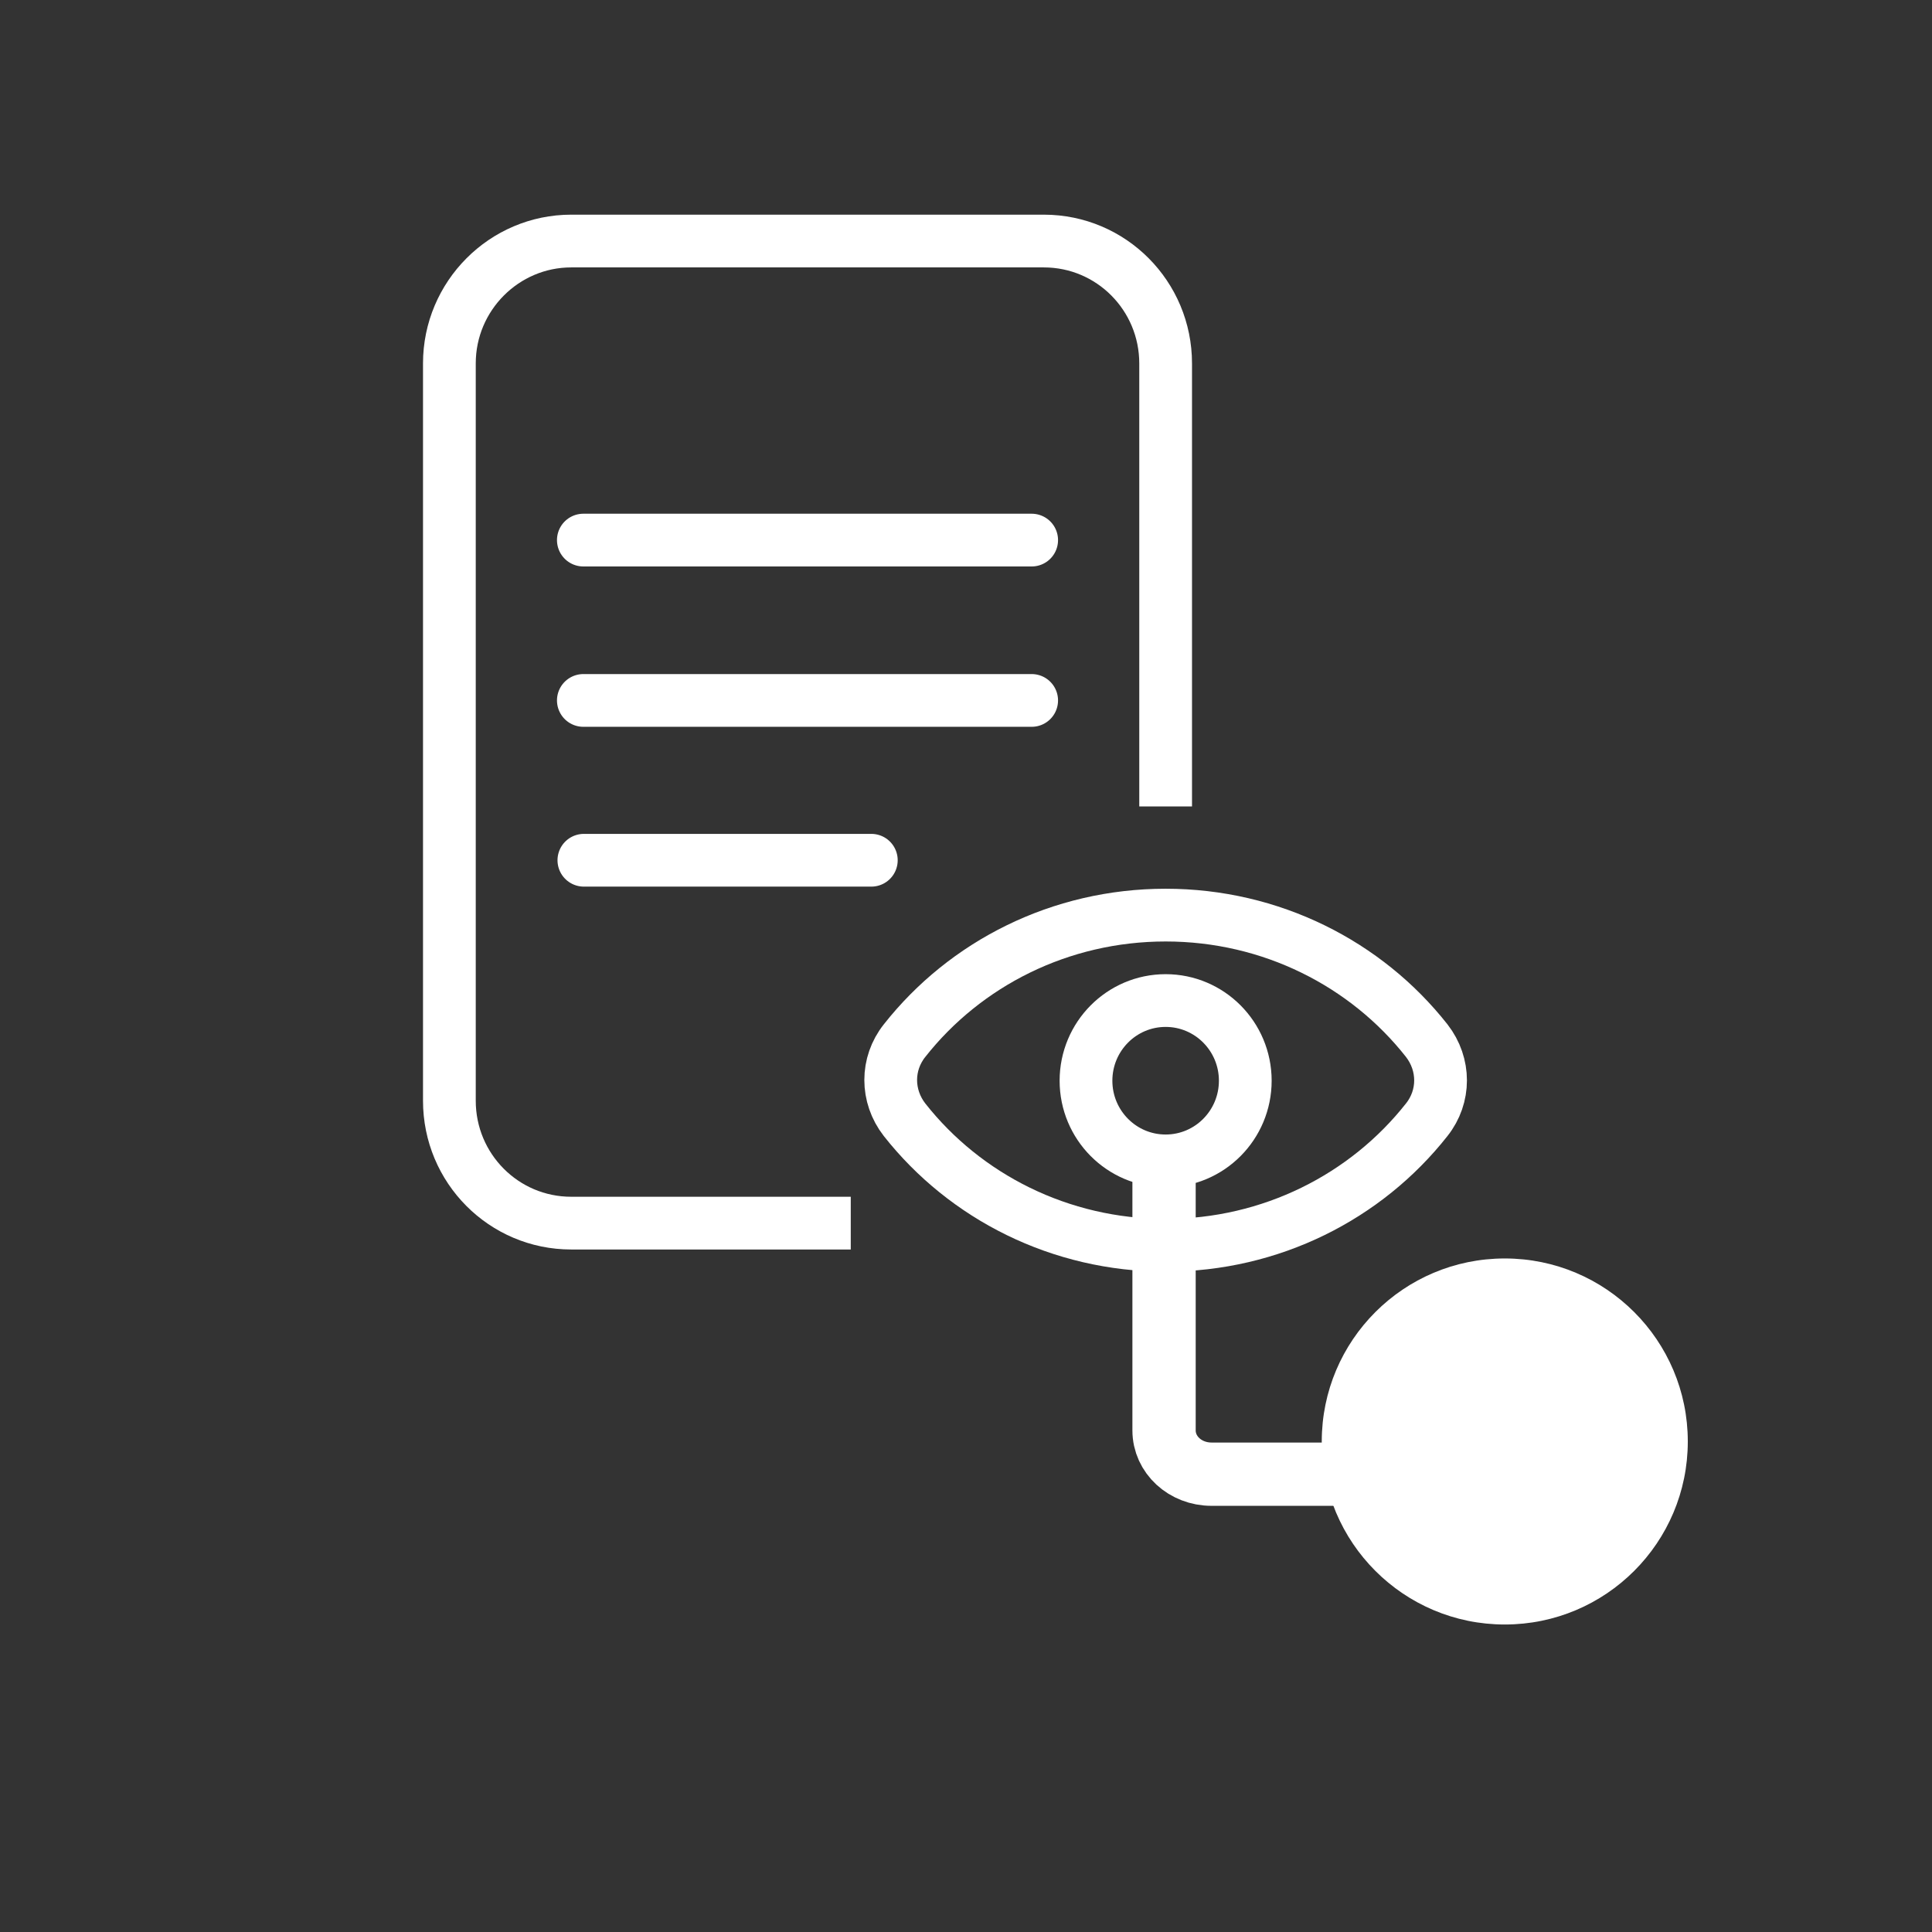
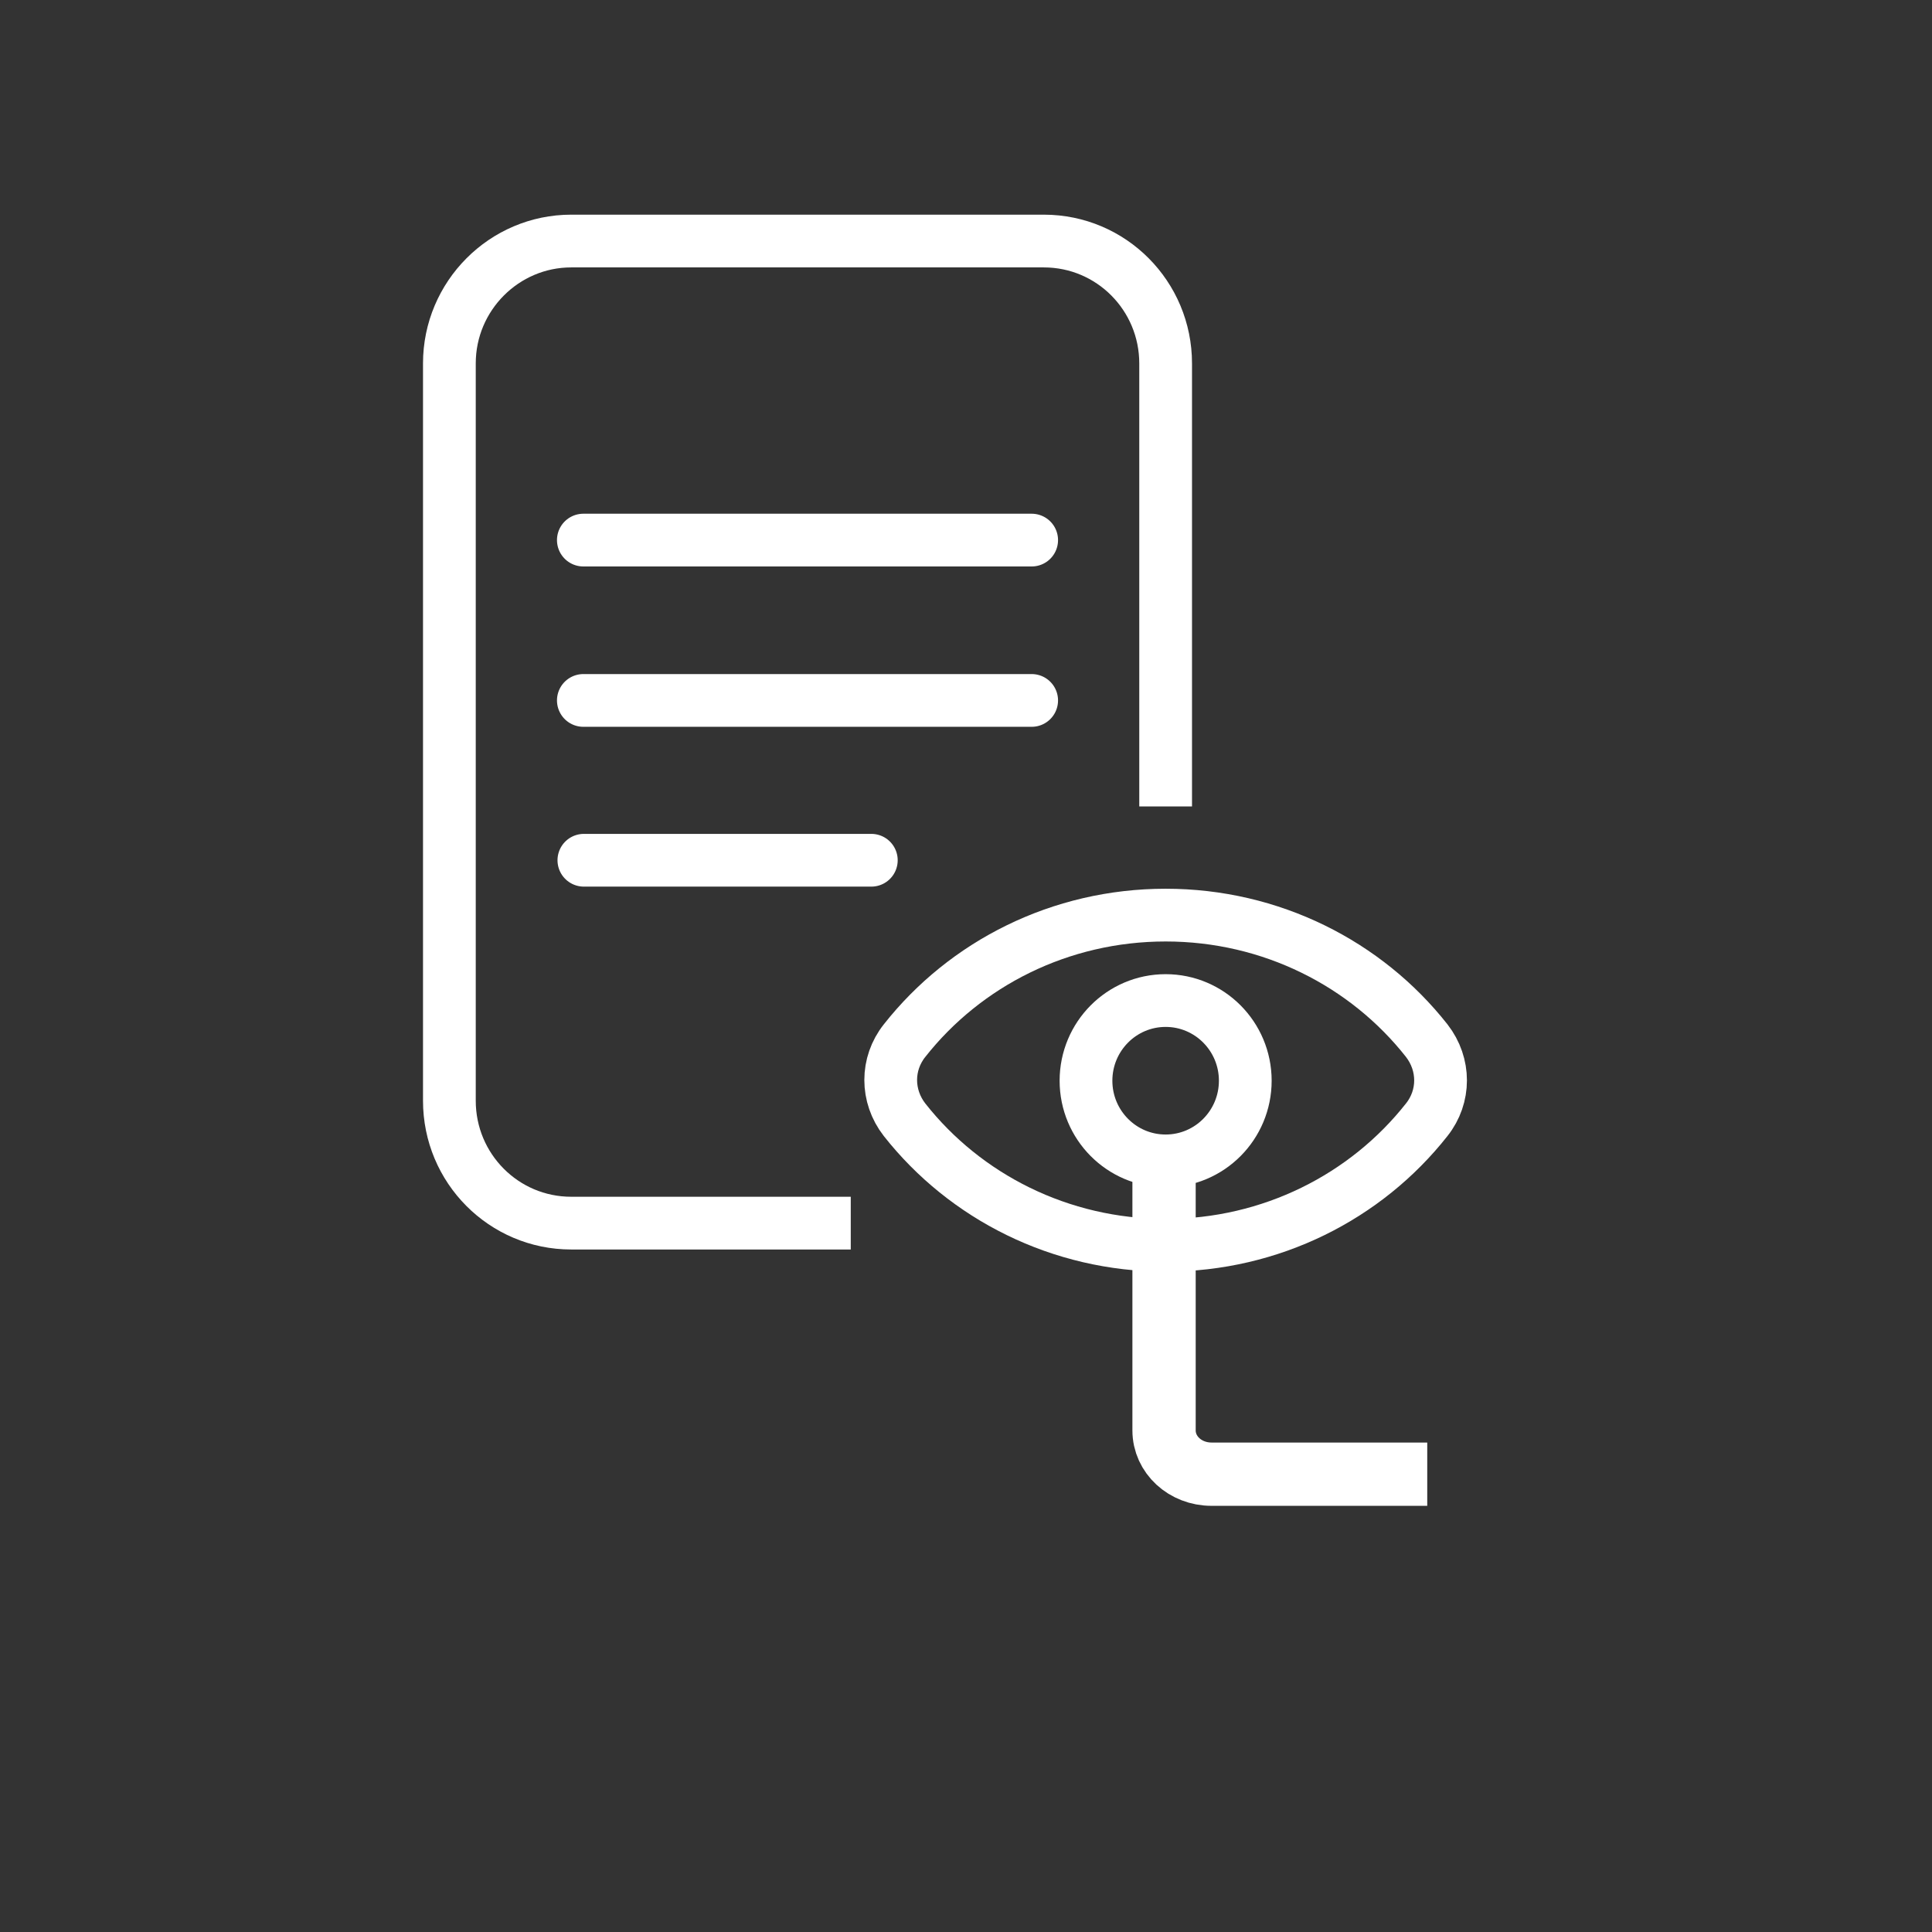
<svg xmlns="http://www.w3.org/2000/svg" id="Layer_2" data-name="Layer 2" viewBox="0 0 36.63 36.63">
  <rect x="0" y="0" width="36.63" height="36.63" fill="#333333" stroke="none" />
  <defs>
    <style>
      .cls-1 {
        stroke-width: 1.2px;
      }

      .cls-1, .cls-2, .cls-3 {
        fill: none;
      }

      .cls-1, .cls-2, .cls-4 {
        stroke: #fff;
        stroke-miterlimit: 10;
      }

      .cls-5, .cls-4 {
        fill: #fff;
      }

      .cls-4 {
        stroke-linecap: round;
      }
    </style>
  </defs>
  <g id="Layer_1-2" data-name="Layer 1">
    <g>
      <g>
        <ellipse class="cls-2" cx="22.1" cy="20.49" rx="1.51" ry="1.52" />
        <path class="cls-2" d="M22.1,23.61c-2,0-3.8-.92-4.95-2.38-.35-.45-.35-1.06,0-1.5,1.15-1.46,2.95-2.38,4.95-2.38s3.8.92,4.95,2.38c.35.45.35,1.06,0,1.5-1.15,1.46-2.95,2.38-4.95,2.38Z" />
      </g>
      <circle class="cls-3" cx="18.31" cy="18.31" r="18.31" />
      <path class="cls-2" d="M22.1,15.29V6.89c0-1.28-1.03-2.32-2.31-2.32h-8.96c-1.27,0-2.31,1.04-2.31,2.32v13.98c0,1.28,1.03,2.32,2.31,2.32h5.3" />
      <path class="cls-4" d="M19.56,10.24h-8.5" />
      <path class="cls-4" d="M19.56,13.28h-8.5" />
      <path class="cls-4" d="M16.52,16.31h-5.45" />
-       <circle class="cls-5" cx="28.53" cy="27.33" r="3.47" />
      <path class="cls-1" d="M22.07,21.89v5.23c0,.46.4.83.9.83h4.09" />
    </g>
  </g>
</svg>